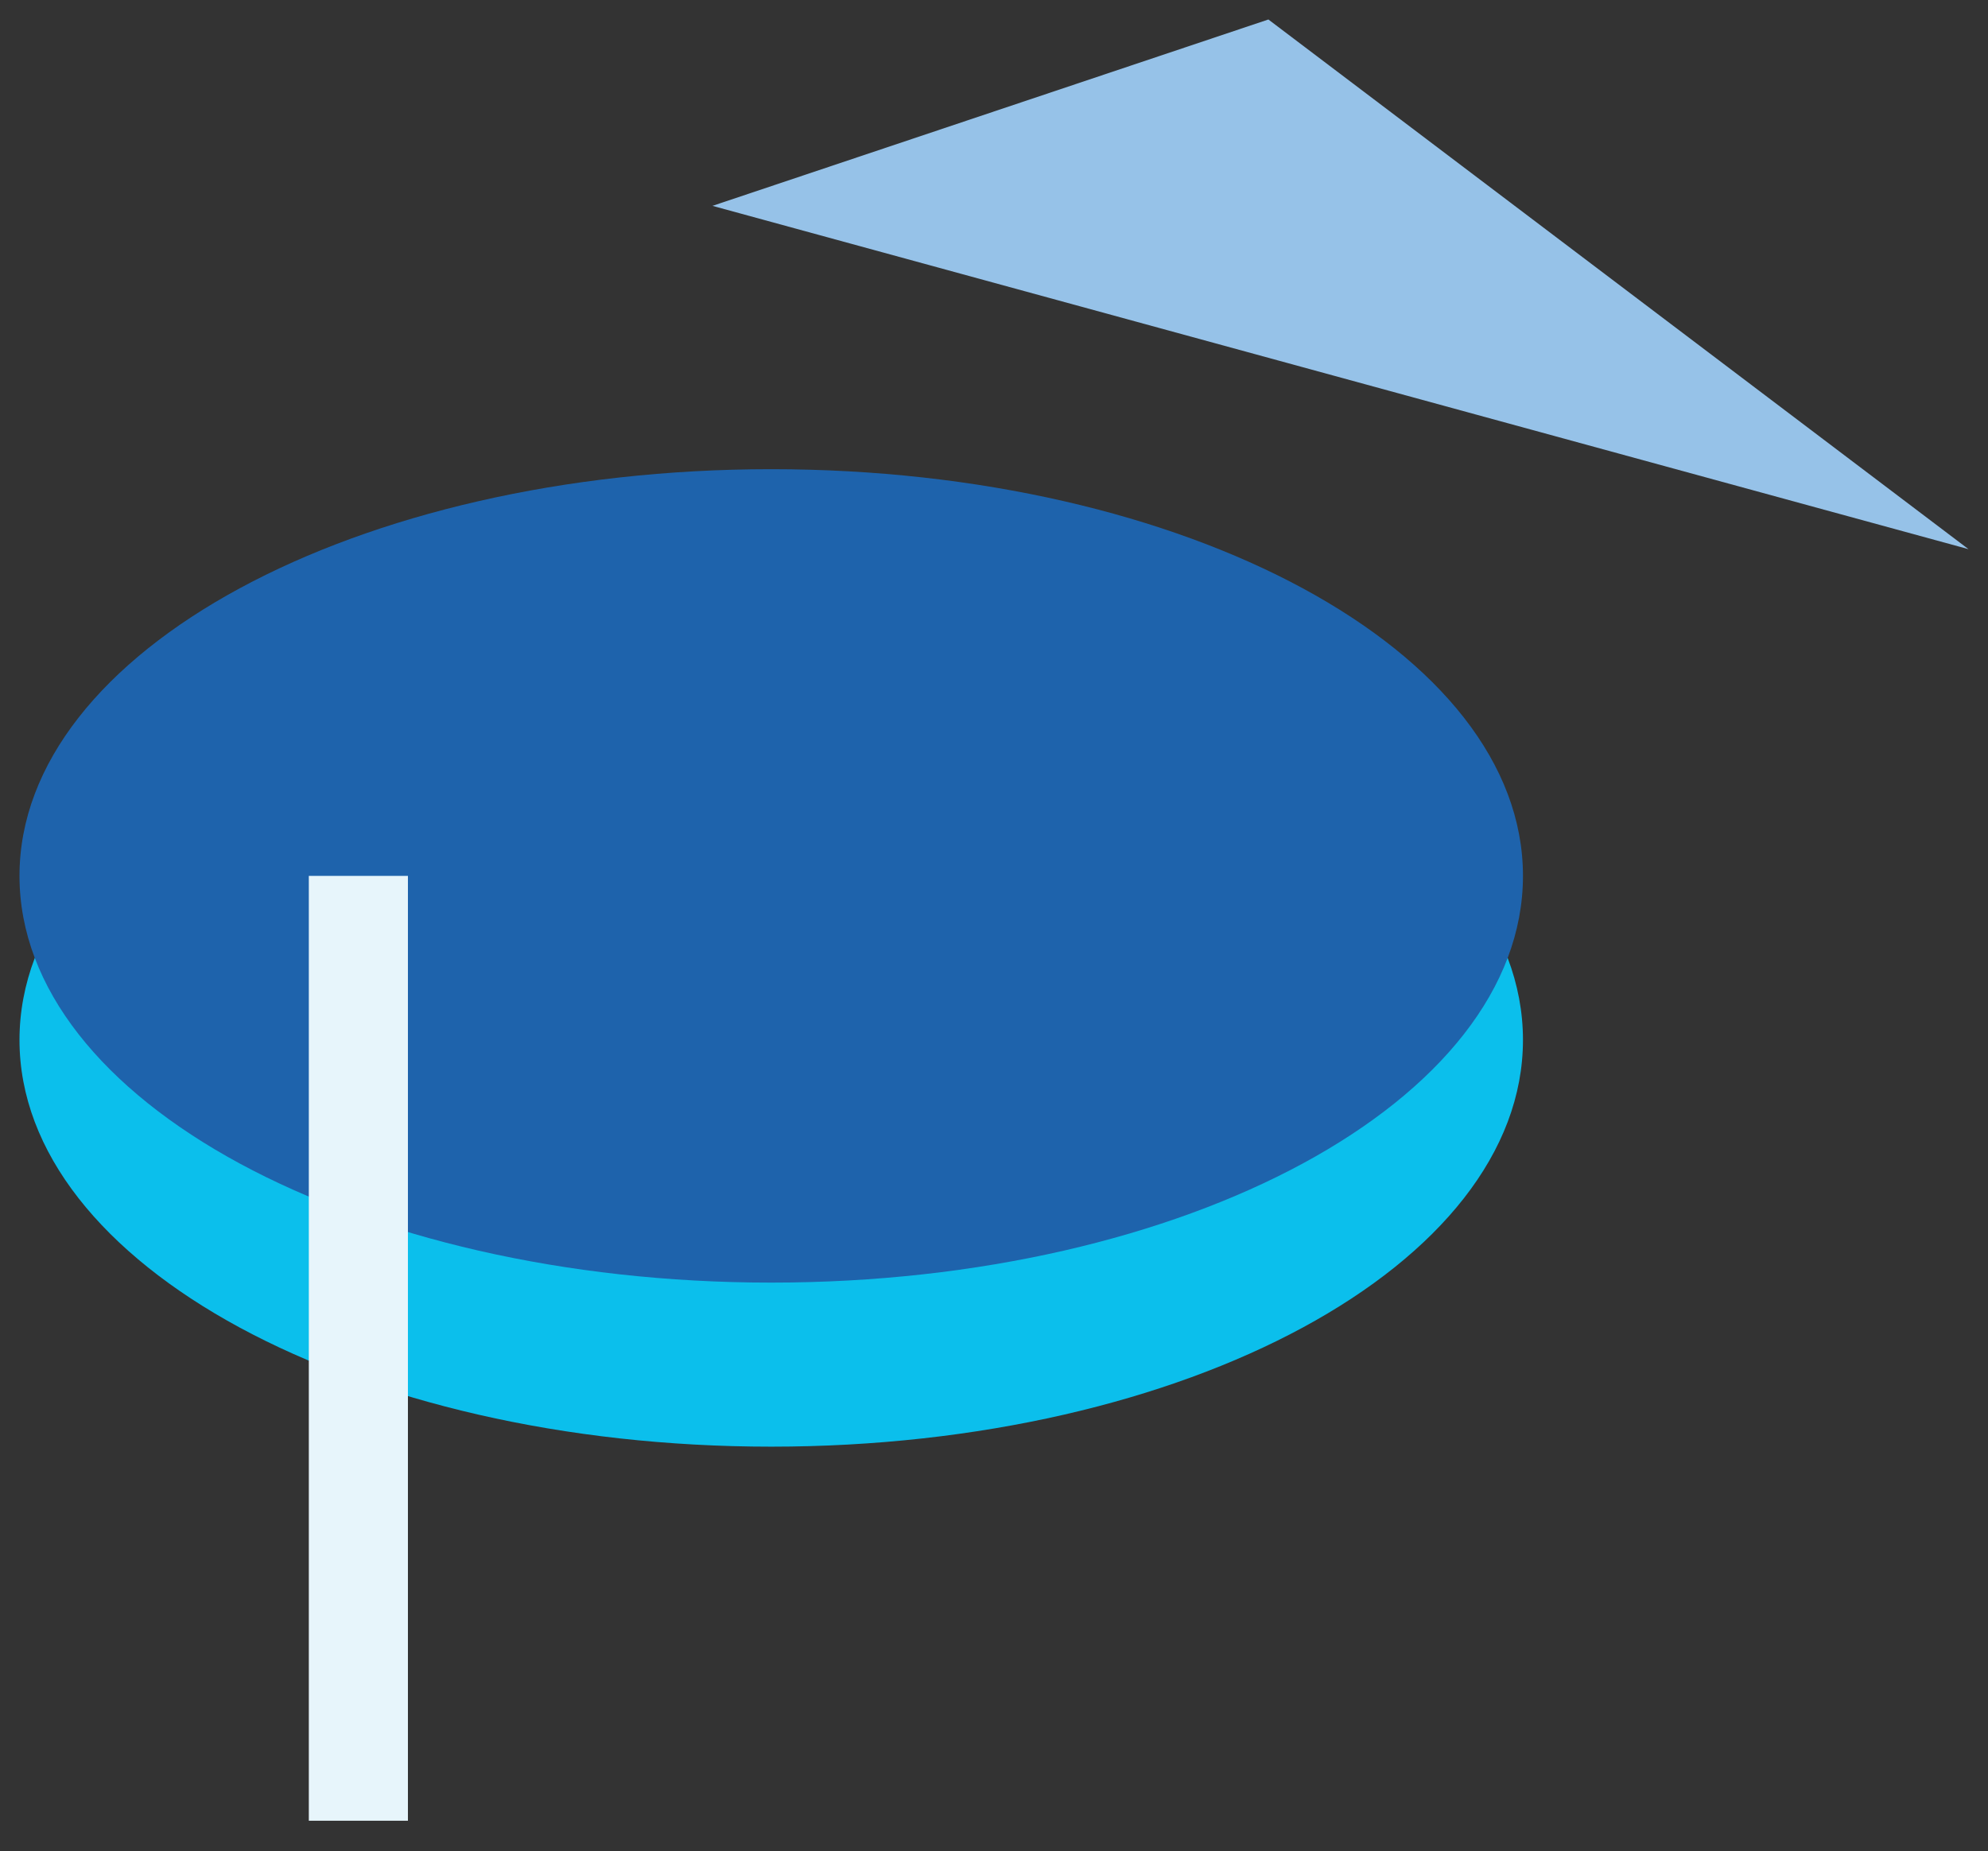
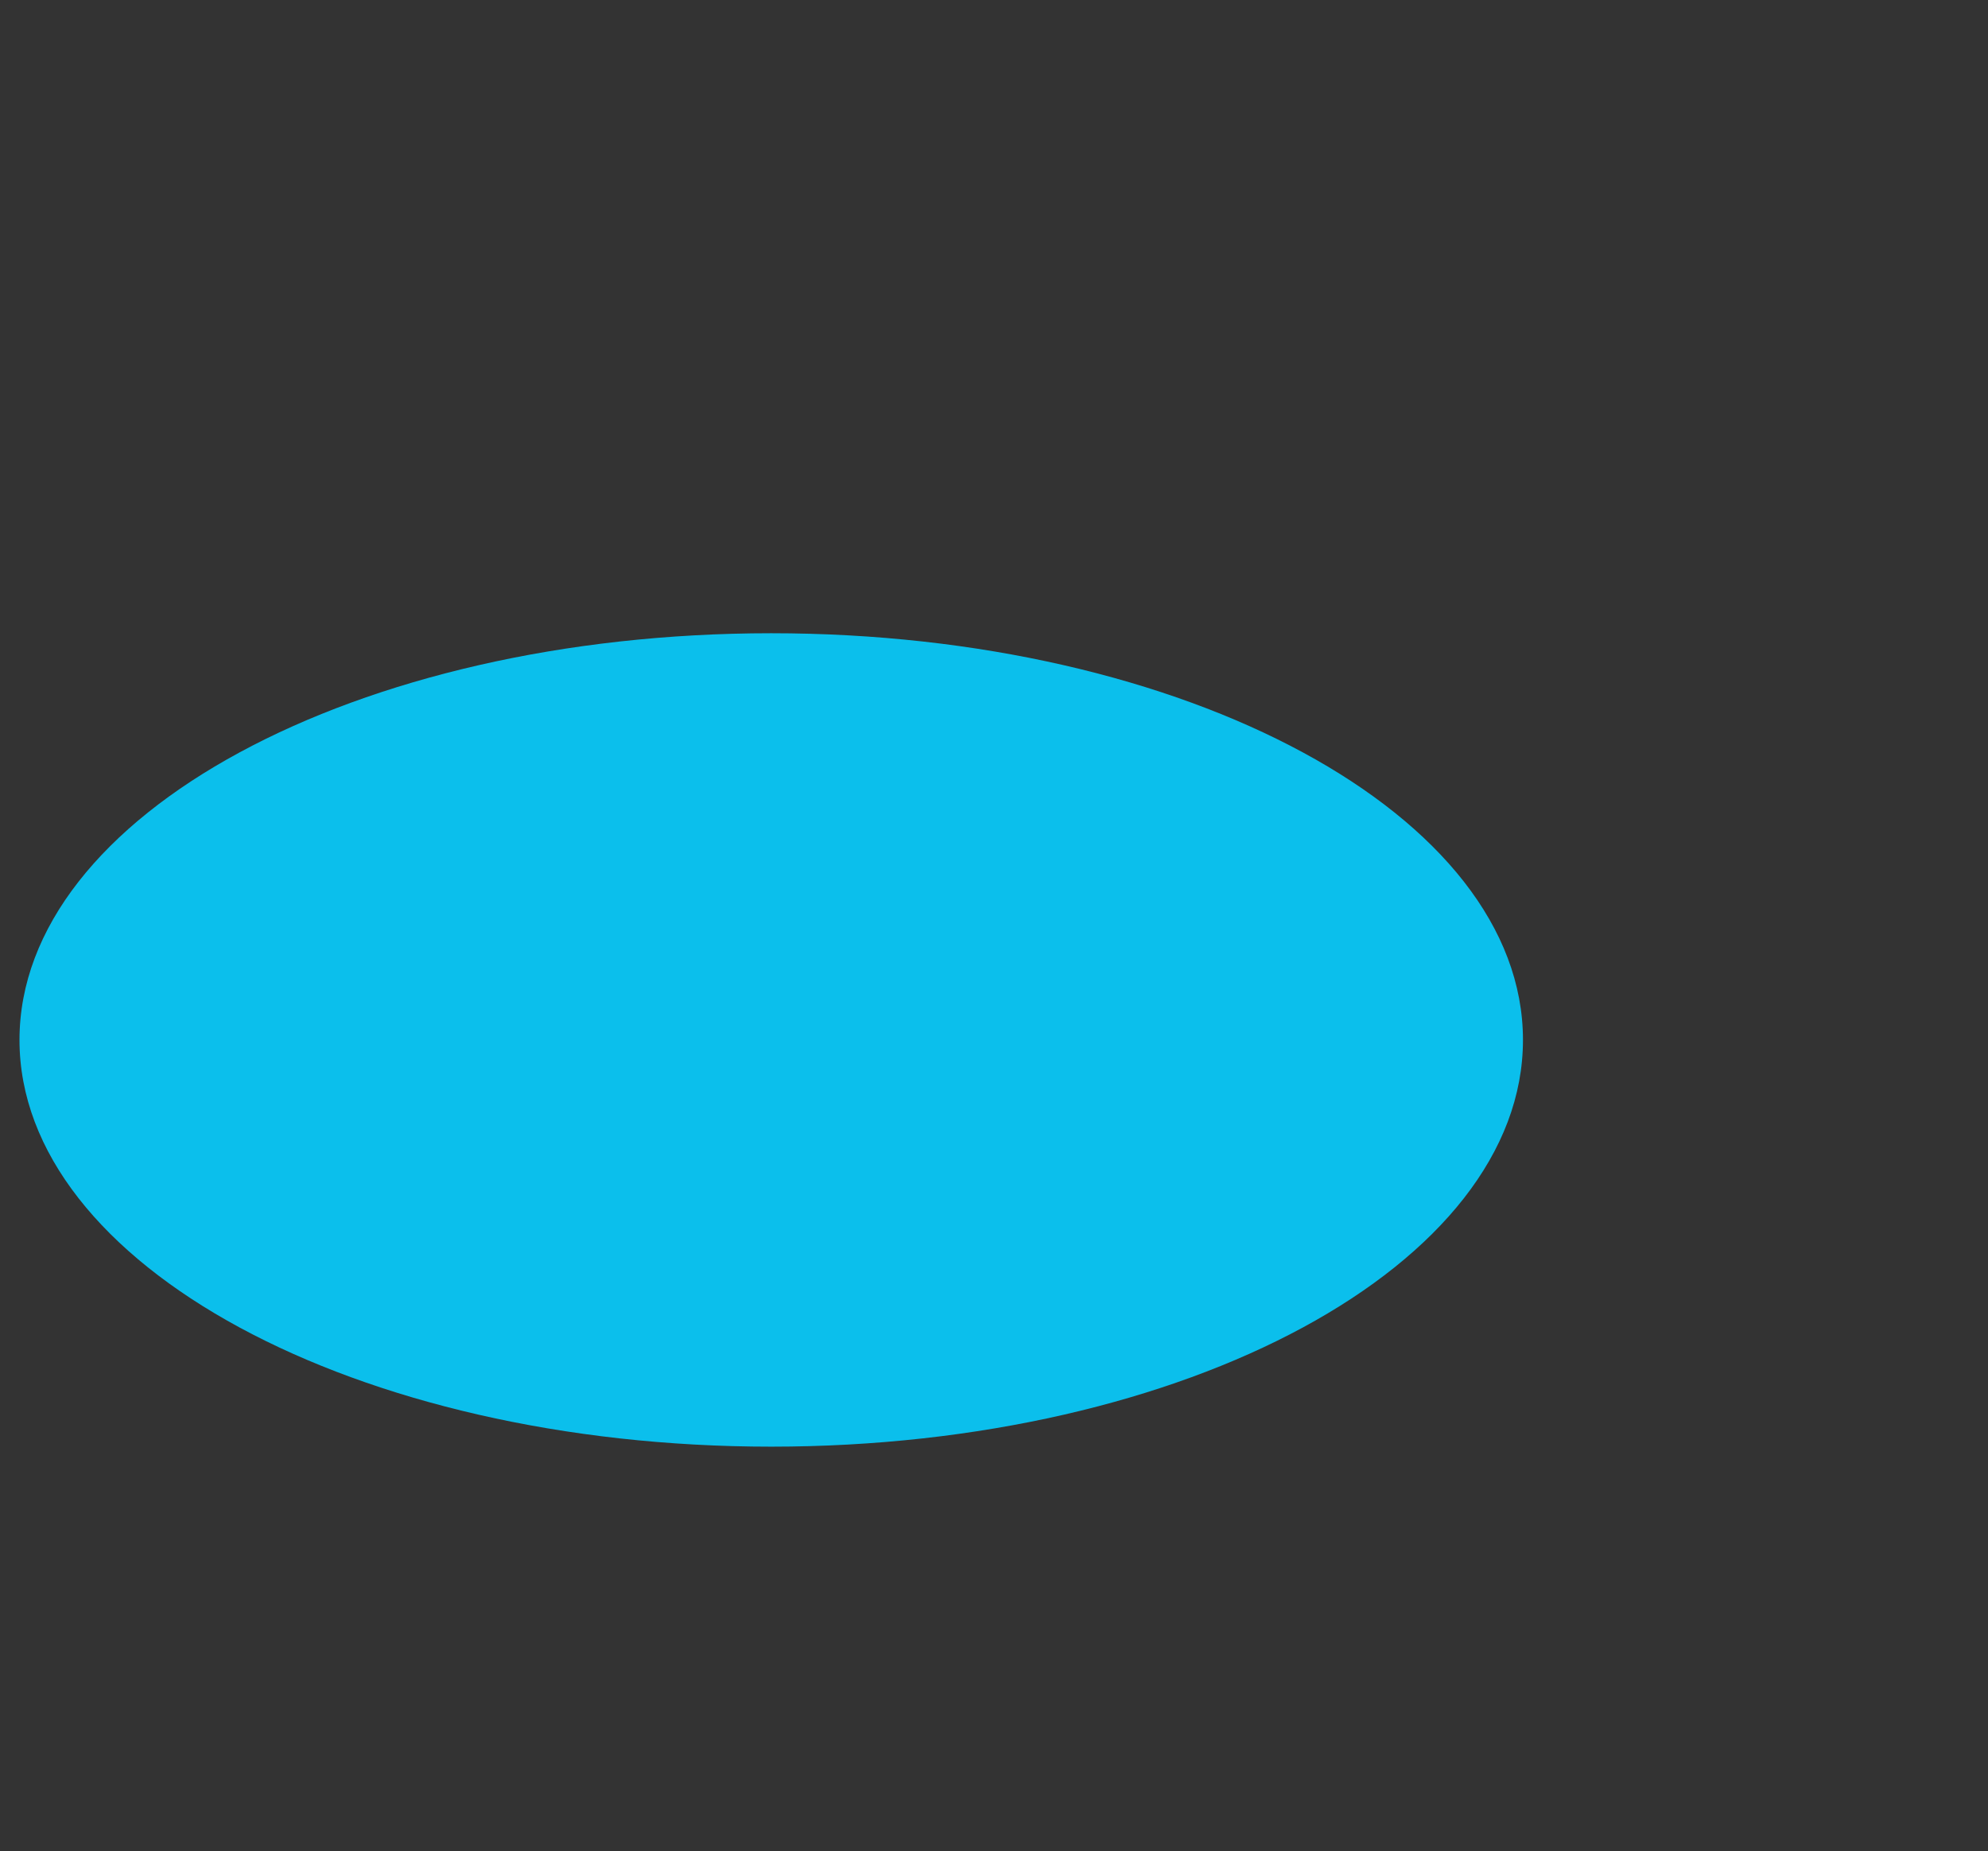
<svg xmlns="http://www.w3.org/2000/svg" width="102" height="95" viewBox="0 0 102 95">
  <rect x="0" y="0" width="102" height="95" fill="#333333" stroke="none" />
  <title>ic-identifikasi</title>
  <g fill="none" fill-rule="evenodd">
    <path d="M78.14 53.364c0 11.526-17.268 20.87-38.57 20.87S1 64.89 1 53.364c0-11.526 17.268-20.87 38.57-20.87s38.57 9.344 38.57 20.87z" fill="#0BBFEC" />
-     <path d="M78.14 44.946c0 11.526-17.268 20.87-38.57 20.87S1 56.472 1 44.946c0-11.526 17.268-20.87 38.57-20.87s38.57 9.344 38.57 20.87" fill="#1E63AC" />
-     <path fill="#96C2E8" d="M36.555 10.563L65.078 1 101 28.18z" />
-     <path fill="#E7F5FB" d="M15.845 93.428h5.085V44.946h-5.085z" />
  </g>
</svg>